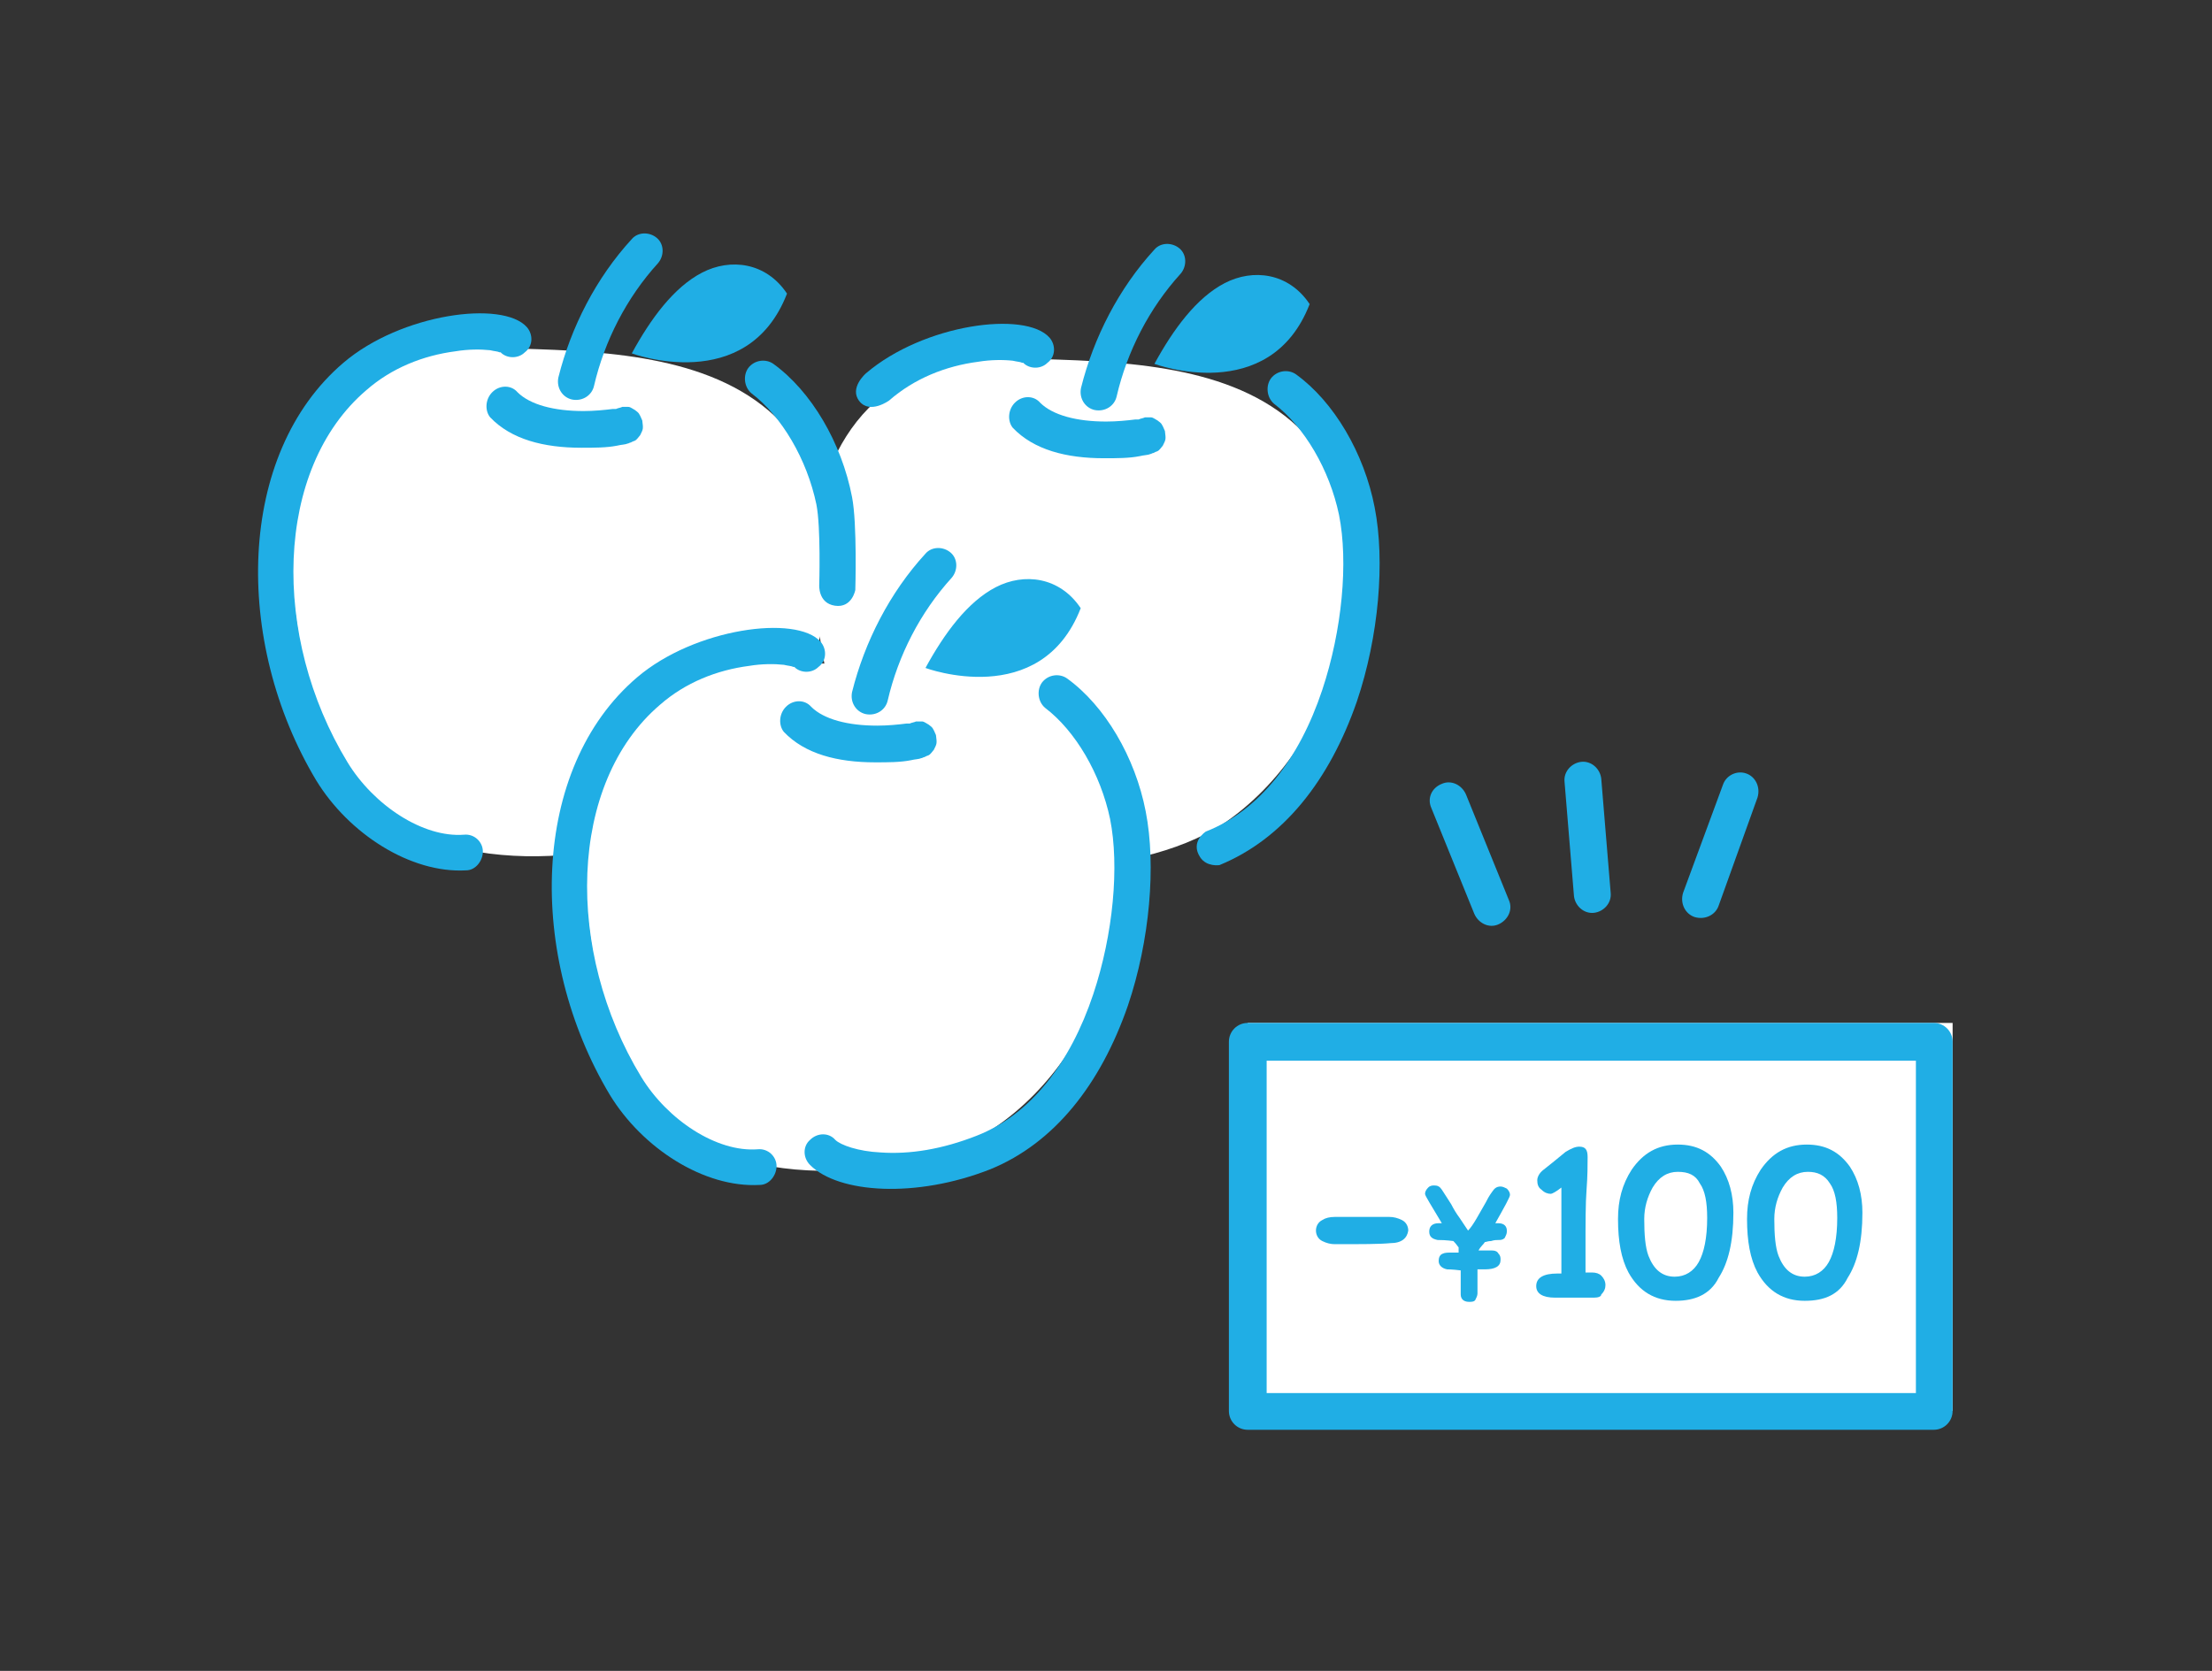
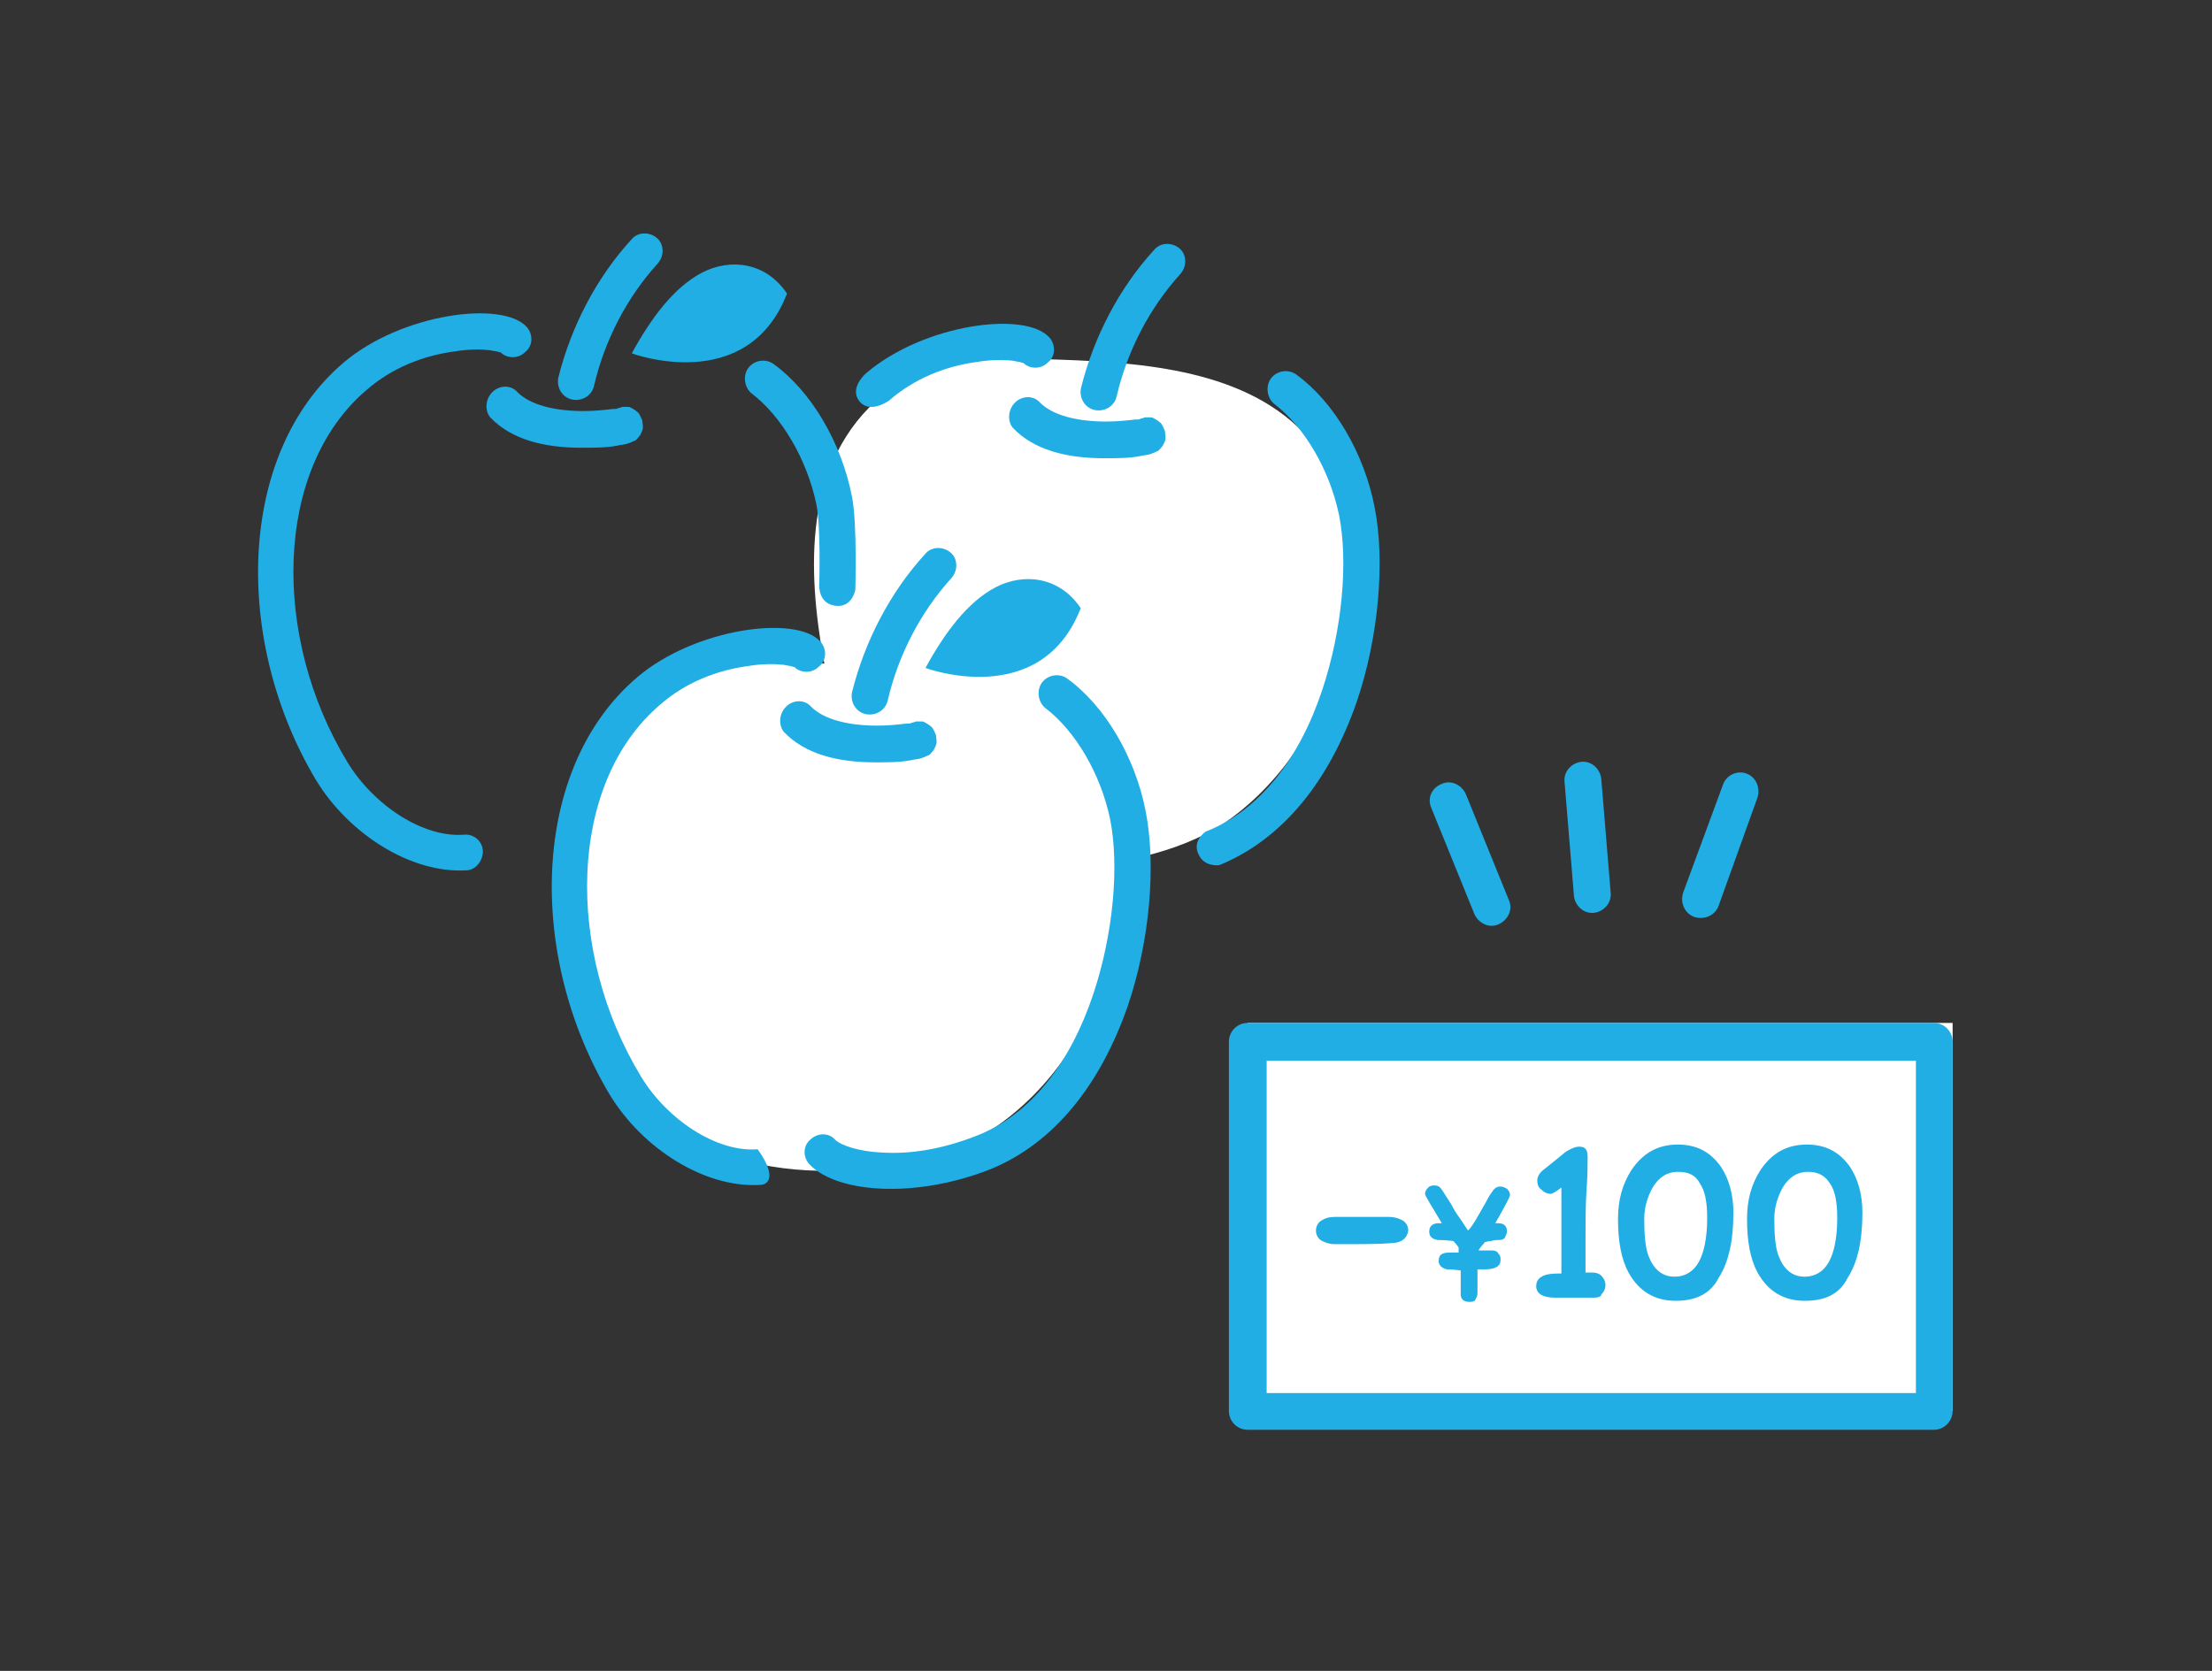
<svg xmlns="http://www.w3.org/2000/svg" width="180" height="136" viewBox="0 0 180 136" fill="none">
  <rect x="0" y="0" width="180" height="136" fill="#333333" stroke="none" />
  <path d="M72.006 65.549C68.848 61.965 67.567 57.1 66.799 52.406C66.202 48.565 65.946 44.639 66.714 40.883C67.482 37.128 69.616 33.458 72.945 31.409C76.785 29.019 81.736 29.105 86.259 29.275C93.77 29.531 102.305 30.3 106.999 36.274C110.67 40.968 110.755 47.711 109.048 53.43C107.426 58.892 104.183 63.928 99.489 67.086C92.49 71.609 77.809 72.292 72.006 65.549Z" fill="white" />
  <path d="M85.406 27.482C83.443 25.263 75.163 26.373 70.469 30.384C70.469 30.384 69.076 31.579 69.932 32.656C70.787 33.733 72.347 32.603 72.347 32.603C74.395 30.811 76.956 29.787 79.602 29.445C80.626 29.275 81.65 29.275 82.418 29.36C82.76 29.445 83.016 29.445 83.186 29.531H83.272L83.357 29.616C83.869 30.043 84.723 30.043 85.235 29.531C85.918 29.019 85.918 28.08 85.406 27.482Z" fill="#20AEE5" />
  <path d="M105.463 30.47C104.865 30.043 103.926 30.128 103.414 30.811C102.987 31.409 103.073 32.348 103.67 32.86C106.145 34.737 108.194 38.237 108.962 41.907C109.73 45.748 109.218 51.295 107.596 56.16C105.719 61.794 102.475 65.976 98.123 67.683C98.123 67.683 96.817 68.504 97.669 69.784C98.199 70.579 99.232 70.414 99.232 70.414C104.438 68.28 108.194 63.501 110.413 57.099C112.205 51.807 112.717 45.662 111.864 41.309C111.01 36.871 108.535 32.689 105.463 30.47Z" fill="#20AEE5" />
  <path d="M93.94 20.313C94.452 19.715 95.391 19.715 95.989 20.227C96.586 20.74 96.586 21.678 96.074 22.276C93.513 25.093 91.721 28.592 90.867 32.262C90.697 33.03 89.929 33.542 89.075 33.372C88.307 33.201 87.795 32.433 87.966 31.579C88.99 27.482 91.038 23.471 93.94 20.313Z" fill="#20AEE5" />
  <path d="M82.589 32.774C83.186 32.177 84.125 32.177 84.637 32.774C85.661 33.798 87.624 34.311 90.014 34.311C90.868 34.311 91.721 34.225 92.404 34.14C92.489 34.14 92.575 34.14 92.66 34.14C92.831 34.054 93.001 34.054 93.172 33.969H93.257C93.343 33.969 93.428 33.969 93.599 33.969C93.769 33.969 93.769 33.969 94.196 34.225C94.538 34.481 94.538 34.481 94.794 35.079C94.879 35.762 94.879 35.762 94.623 36.274C94.282 36.7 94.282 36.7 94.026 36.786C93.855 36.871 93.855 36.871 93.855 36.871C93.769 36.871 93.684 36.956 93.599 36.956C93.428 37.042 93.087 37.042 92.745 37.127C91.892 37.298 90.868 37.298 89.843 37.298C86.771 37.298 84.125 36.615 82.418 34.823C81.991 34.311 81.991 33.372 82.589 32.774Z" fill="#20AEE5" />
-   <path fill-rule="evenodd" clip-rule="evenodd" d="M106.572 24.751C104.865 22.19 101.963 21.849 99.659 23.044C97.355 24.239 95.477 26.799 93.94 29.616C93.94 29.616 103.329 33.115 106.572 24.751Z" fill="#20AEE5" />
-   <path d="M29.476 64.696C26.318 61.111 25.038 56.246 24.27 51.552C23.672 47.711 23.416 43.785 24.184 40.03C24.953 36.274 27.087 32.604 30.415 30.556C34.256 28.166 39.206 28.251 43.73 28.422C51.241 28.678 59.776 29.446 64.47 35.421C68.14 40.115 68.226 46.858 66.519 52.576C64.897 58.039 61.654 63.074 56.959 66.232C49.961 70.756 35.28 71.439 29.476 64.696Z" fill="white" />
  <path d="M27.94 29.531C32.634 25.519 40.913 24.41 42.876 26.629C43.389 27.226 43.389 28.165 42.706 28.677C42.194 29.189 41.34 29.189 40.828 28.763L40.743 28.677H40.657C40.487 28.592 40.23 28.592 39.889 28.506C39.121 28.421 38.097 28.421 37.073 28.592C34.427 28.933 31.866 29.957 29.818 31.75C22.307 38.151 22.051 51.807 28.281 62.049C30.415 65.549 34.427 68.195 37.755 67.939C38.609 67.853 39.292 68.536 39.292 69.304C39.292 70.072 38.694 70.841 37.926 70.841C33.403 71.097 28.367 67.853 25.721 63.5C18.978 52.234 19.234 36.956 27.94 29.531Z" fill="#20AEE5" />
  <path d="M62.933 29.616C62.336 29.19 61.397 29.275 60.885 29.958C60.458 30.555 60.544 31.494 61.141 32.006C63.616 33.884 65.665 37.383 66.433 41.053C66.806 42.921 66.665 47.593 66.665 47.593C66.665 47.593 66.551 49.093 67.943 49.3C69.335 49.506 69.6 48.019 69.6 48.019C69.6 48.019 69.762 42.638 69.335 40.456C68.481 36.018 66.006 31.835 62.933 29.616Z" fill="#20AEE5" />
  <path d="M51.411 19.459C51.923 18.862 52.862 18.862 53.459 19.374C54.057 19.886 54.057 20.825 53.544 21.422C50.984 24.239 49.192 27.738 48.338 31.409C48.167 32.177 47.399 32.689 46.546 32.518C45.778 32.347 45.266 31.579 45.436 30.726C46.46 26.629 48.509 22.617 51.411 19.459Z" fill="#20AEE5" />
  <path d="M40.059 31.921C40.657 31.323 41.596 31.323 42.108 31.921C43.132 32.945 45.095 33.457 47.485 33.457C48.338 33.457 49.192 33.372 49.875 33.286C49.96 33.286 50.045 33.286 50.131 33.286C50.301 33.201 50.472 33.201 50.643 33.116H50.728C50.813 33.116 50.899 33.116 51.069 33.116C51.24 33.116 51.24 33.116 51.667 33.372C52.008 33.628 52.008 33.628 52.264 34.225C52.35 34.908 52.35 34.908 52.094 35.42C51.752 35.847 51.752 35.847 51.496 35.932C51.326 36.018 51.326 36.018 51.326 36.018C51.24 36.018 51.155 36.103 51.069 36.103C50.899 36.188 50.557 36.188 50.216 36.274C49.362 36.444 48.338 36.444 47.314 36.444C44.242 36.444 41.596 35.761 39.889 33.969C39.462 33.457 39.462 32.518 40.059 31.921Z" fill="#20AEE5" />
  <path fill-rule="evenodd" clip-rule="evenodd" d="M64.043 23.897C62.336 21.337 59.434 20.995 57.13 22.19C54.825 23.385 52.947 25.946 51.411 28.762C51.411 28.762 60.8 32.261 64.043 23.897Z" fill="#20AEE5" />
  <rect x="101.537" y="83.259" width="57.356" height="31.58" fill="white" />
  <path d="M157.356 83.259C158.209 83.259 158.892 83.942 158.892 84.796V114.839C158.892 115.693 158.209 116.375 157.356 116.375H101.536C100.683 116.375 100 115.693 100 114.839V84.796C100 83.942 100.683 83.259 101.536 83.259L157.356 83.259ZM155.905 86.332H103.073V113.388H155.905V86.332Z" fill="#20AEE5" />
  <path d="M117.326 63.799C118.094 63.458 118.948 63.885 119.289 64.653L122.789 73.273C123.13 74.041 122.703 74.895 121.935 75.236C121.167 75.578 120.313 75.151 119.972 74.383L116.473 65.762C116.131 64.994 116.473 64.141 117.326 63.799Z" fill="#20AEE5" />
  <path d="M128.679 62.007C129.532 61.922 130.215 62.605 130.3 63.373L131.068 72.676C131.154 73.53 130.471 74.212 129.703 74.298C128.849 74.383 128.166 73.7 128.081 72.932L127.313 63.629C127.228 62.775 127.91 62.093 128.679 62.007Z" fill="#20AEE5" />
  <path d="M140.2 63.885C140.456 63.117 141.31 62.691 142.078 62.947C142.846 63.203 143.273 64.056 143.017 64.91L139.859 73.701C139.603 74.469 138.749 74.896 137.896 74.64C137.128 74.383 136.701 73.53 136.957 72.677L140.2 63.885Z" fill="#20AEE5" />
  <path fill-rule="evenodd" clip-rule="evenodd" d="M129.703 105.62H126.545C125.521 105.62 125.009 105.279 125.009 104.681C125.009 103.998 125.606 103.657 126.716 103.657C126.801 103.657 126.972 103.657 127.057 103.657V96.658C126.63 97 126.289 97.17 126.203 97.17C125.947 97.17 125.691 97.085 125.435 96.829C125.179 96.658 125.094 96.402 125.094 96.061C125.094 95.805 125.265 95.463 125.606 95.207L126.46 94.525L127.398 93.756C127.825 93.5 128.167 93.33 128.508 93.33C129.02 93.33 129.191 93.586 129.191 94.183C129.191 94.781 129.191 95.719 129.105 96.829C129.02 97.939 129.02 99.56 129.02 101.694V103.572H129.532C129.874 103.572 130.13 103.657 130.3 103.828C130.471 103.998 130.642 104.254 130.642 104.596C130.642 104.852 130.556 105.108 130.3 105.364C130.3 105.535 130.044 105.62 129.703 105.62Z" fill="#20AEE5" />
  <path fill-rule="evenodd" clip-rule="evenodd" d="M136.53 95.379C135.676 95.379 134.993 95.805 134.481 96.659C134.055 97.427 133.799 98.281 133.799 99.22C133.799 100.5 133.884 101.524 134.14 102.207C134.567 103.316 135.25 103.914 136.274 103.914C137.127 103.914 137.81 103.487 138.237 102.719C138.664 101.951 138.92 100.756 138.92 99.134C138.92 97.854 138.749 96.915 138.322 96.318C137.981 95.635 137.383 95.379 136.53 95.379ZM136.359 105.877C134.652 105.877 133.372 105.109 132.518 103.572C131.921 102.463 131.665 101.012 131.665 99.22C131.665 97.683 132.006 96.403 132.774 95.208C133.713 93.843 134.908 93.16 136.53 93.16C138.066 93.16 139.176 93.757 140.029 94.952C140.712 95.976 141.053 97.257 141.053 98.707C141.053 101.097 140.627 102.804 139.858 103.999C139.176 105.365 137.895 105.877 136.359 105.877Z" fill="#20AEE5" />
  <path fill-rule="evenodd" clip-rule="evenodd" d="M147.114 95.379C146.26 95.379 145.578 95.805 145.066 96.659C144.639 97.427 144.383 98.281 144.383 99.22C144.383 100.5 144.468 101.524 144.724 102.207C145.151 103.316 145.834 103.914 146.858 103.914C147.711 103.914 148.394 103.487 148.821 102.719C149.248 101.951 149.504 100.756 149.504 99.134C149.504 97.854 149.333 96.915 148.906 96.318C148.48 95.635 147.882 95.379 147.114 95.379ZM146.858 105.877C145.151 105.877 143.871 105.109 143.017 103.572C142.42 102.463 142.164 101.012 142.164 99.22C142.164 97.683 142.505 96.403 143.273 95.208C144.212 93.843 145.407 93.16 147.029 93.16C148.565 93.16 149.674 93.757 150.528 94.952C151.211 95.976 151.552 97.257 151.552 98.707C151.552 101.097 151.125 102.804 150.357 103.999C149.674 105.365 148.48 105.877 146.858 105.877Z" fill="#20AEE5" />
  <path fill-rule="evenodd" clip-rule="evenodd" d="M113.145 101.183C112.291 101.268 110.755 101.268 108.621 101.268C108.28 101.268 107.938 101.183 107.597 101.012C107.255 100.842 107.085 100.5 107.085 100.159C107.085 99.817 107.255 99.476 107.597 99.305C107.853 99.135 108.194 99.049 108.621 99.049C109.133 99.049 109.816 99.049 110.84 99.049C111.779 99.049 112.547 99.049 113.059 99.049C113.401 99.049 113.742 99.135 114.083 99.305C114.425 99.476 114.596 99.817 114.596 100.159C114.51 100.756 114.083 101.183 113.145 101.183Z" fill="#20AEE5" />
  <path fill-rule="evenodd" clip-rule="evenodd" d="M118.693 101.524C118.608 101.439 118.522 101.268 118.266 101.012C118.181 101.012 117.754 100.927 116.986 100.927C116.559 100.842 116.303 100.671 116.303 100.244C116.303 99.817 116.559 99.561 117.071 99.561C117.157 99.561 117.242 99.561 117.327 99.561C116.474 98.11 115.962 97.342 115.962 97.172C115.962 97.001 116.047 96.83 116.218 96.659C116.388 96.489 116.559 96.489 116.73 96.489C116.986 96.489 117.157 96.574 117.327 96.83C117.669 97.342 117.925 97.769 118.095 98.025C118.266 98.367 118.522 98.793 118.778 99.135L119.461 100.159C119.888 99.732 120.315 98.879 120.912 97.854C120.997 97.684 121.168 97.342 121.424 97.001C121.595 96.745 121.766 96.574 122.107 96.574C122.278 96.574 122.448 96.659 122.619 96.745C122.79 96.915 122.875 97.086 122.875 97.257C122.875 97.428 122.448 98.196 121.68 99.561C121.766 99.561 121.851 99.561 121.936 99.561C122.192 99.561 122.363 99.647 122.448 99.732C122.619 99.903 122.619 100.074 122.619 100.244C122.619 100.415 122.534 100.586 122.448 100.756C122.278 100.927 122.107 100.927 121.936 100.927C121.766 100.927 121.595 100.927 121.339 101.012C121.083 101.012 120.912 101.098 120.827 101.098C120.741 101.268 120.485 101.439 120.315 101.781C120.485 101.781 120.656 101.781 120.741 101.781C120.827 101.781 120.912 101.781 121.083 101.781C121.253 101.781 121.339 101.781 121.424 101.781C121.68 101.781 121.851 101.866 121.936 102.037C122.107 102.207 122.107 102.378 122.107 102.549C122.107 103.061 121.68 103.317 120.827 103.317C120.741 103.317 120.485 103.317 120.229 103.317V103.914V104.256C120.229 104.341 120.229 104.512 120.229 104.768C120.229 104.938 120.229 105.109 120.229 105.28C120.229 105.451 120.144 105.621 120.059 105.792C119.973 105.963 119.717 105.963 119.546 105.963C119.29 105.963 119.12 105.877 119.034 105.792C118.864 105.621 118.864 105.451 118.864 105.28C118.864 105.195 118.864 104.938 118.864 104.768C118.864 104.512 118.864 104.341 118.864 104.256V103.402C118.181 103.317 117.839 103.317 117.754 103.317C117.327 103.231 117.071 102.975 117.071 102.634C117.071 102.378 117.157 102.122 117.413 102.037C117.583 101.951 117.839 101.951 118.181 101.951H118.522H118.693V101.524Z" fill="#20AEE5" />
  <path d="M53.375 90.301C50.217 86.716 48.937 81.851 48.169 77.157C47.571 73.316 47.315 69.39 48.084 65.635C48.852 61.879 50.985 58.209 54.314 56.161C58.155 53.771 63.105 53.856 67.629 54.027C75.14 54.283 83.675 55.051 88.369 61.026C92.039 65.72 92.124 72.463 90.418 78.181C88.796 83.644 85.552 88.679 80.858 91.837C73.859 96.361 59.179 97.044 53.375 90.301Z" fill="white" />
-   <path d="M51.839 55.136C56.533 51.124 64.812 50.015 66.775 52.234C67.287 52.831 67.287 53.77 66.605 54.282C66.093 54.794 65.239 54.794 64.727 54.368L64.642 54.282H64.556C64.385 54.197 64.129 54.197 63.788 54.111C63.02 54.026 61.996 54.026 60.971 54.197C58.326 54.538 55.765 55.562 53.717 57.355C46.206 63.756 45.95 77.412 52.18 87.654C54.314 91.154 58.326 93.8 61.654 93.544C62.508 93.458 63.191 94.141 63.191 94.909C63.191 95.677 62.593 96.445 61.825 96.445C57.301 96.702 52.266 93.458 49.62 89.105C42.877 77.839 43.133 62.561 51.839 55.136Z" fill="#20AEE5" />
+   <path d="M51.839 55.136C56.533 51.124 64.812 50.015 66.775 52.234C67.287 52.831 67.287 53.77 66.605 54.282C66.093 54.794 65.239 54.794 64.727 54.368L64.642 54.282H64.556C64.385 54.197 64.129 54.197 63.788 54.111C63.02 54.026 61.996 54.026 60.971 54.197C58.326 54.538 55.765 55.562 53.717 57.355C46.206 63.756 45.95 77.412 52.18 87.654C54.314 91.154 58.326 93.8 61.654 93.544C63.191 95.677 62.593 96.445 61.825 96.445C57.301 96.702 52.266 93.458 49.62 89.105C42.877 77.839 43.133 62.561 51.839 55.136Z" fill="#20AEE5" />
  <path d="M84.784 55.563C85.296 54.88 86.235 54.794 86.832 55.221C89.905 57.44 92.38 61.623 93.234 66.061C94.087 70.414 93.575 76.559 91.782 81.851C89.563 88.252 85.808 93.032 80.602 95.165C74.542 97.555 68.226 97.129 65.921 94.824C65.324 94.227 65.324 93.288 65.921 92.776C66.519 92.178 67.458 92.178 67.97 92.776C68.396 93.202 69.847 93.715 71.64 93.8C74.03 93.971 76.675 93.544 79.492 92.434C83.845 90.727 87.088 86.545 88.966 80.912C90.588 76.047 91.1 70.499 90.332 66.658C89.563 62.988 87.515 59.489 85.04 57.611C84.442 57.099 84.357 56.16 84.784 55.563Z" fill="#20AEE5" />
  <path d="M75.31 45.064C75.822 44.467 76.761 44.467 77.358 44.979C77.956 45.491 77.956 46.43 77.444 47.027C74.883 49.844 73.091 53.343 72.237 57.014C72.066 57.782 71.298 58.294 70.445 58.123C69.677 57.952 69.164 57.184 69.335 56.331C70.359 52.234 72.408 48.222 75.31 45.064Z" fill="#20AEE5" />
  <path d="M63.958 57.526C64.556 56.928 65.495 56.928 66.007 57.526C67.031 58.55 68.994 59.062 71.384 59.062C72.237 59.062 73.091 58.977 73.773 58.891C73.859 58.891 73.944 58.891 74.03 58.891C74.2 58.806 74.371 58.806 74.542 58.721H74.627C74.712 58.721 74.798 58.721 74.968 58.721C75.139 58.721 75.139 58.721 75.566 58.977C75.907 59.233 75.907 59.233 76.163 59.83C76.249 60.513 76.249 60.513 75.993 61.025C75.651 61.452 75.651 61.452 75.395 61.537C75.225 61.623 75.225 61.623 75.225 61.623C75.139 61.623 75.054 61.708 74.968 61.708C74.798 61.793 74.456 61.793 74.115 61.879C73.261 62.049 72.237 62.049 71.213 62.049C68.14 62.049 65.495 61.367 63.788 59.574C63.361 59.062 63.361 58.123 63.958 57.526Z" fill="#20AEE5" />
  <path fill-rule="evenodd" clip-rule="evenodd" d="M87.942 49.502C86.235 46.942 83.333 46.6 81.029 47.795C78.724 48.99 76.846 51.551 75.31 54.367C75.31 54.367 84.699 57.867 87.942 49.502Z" fill="#20AEE5" />
</svg>